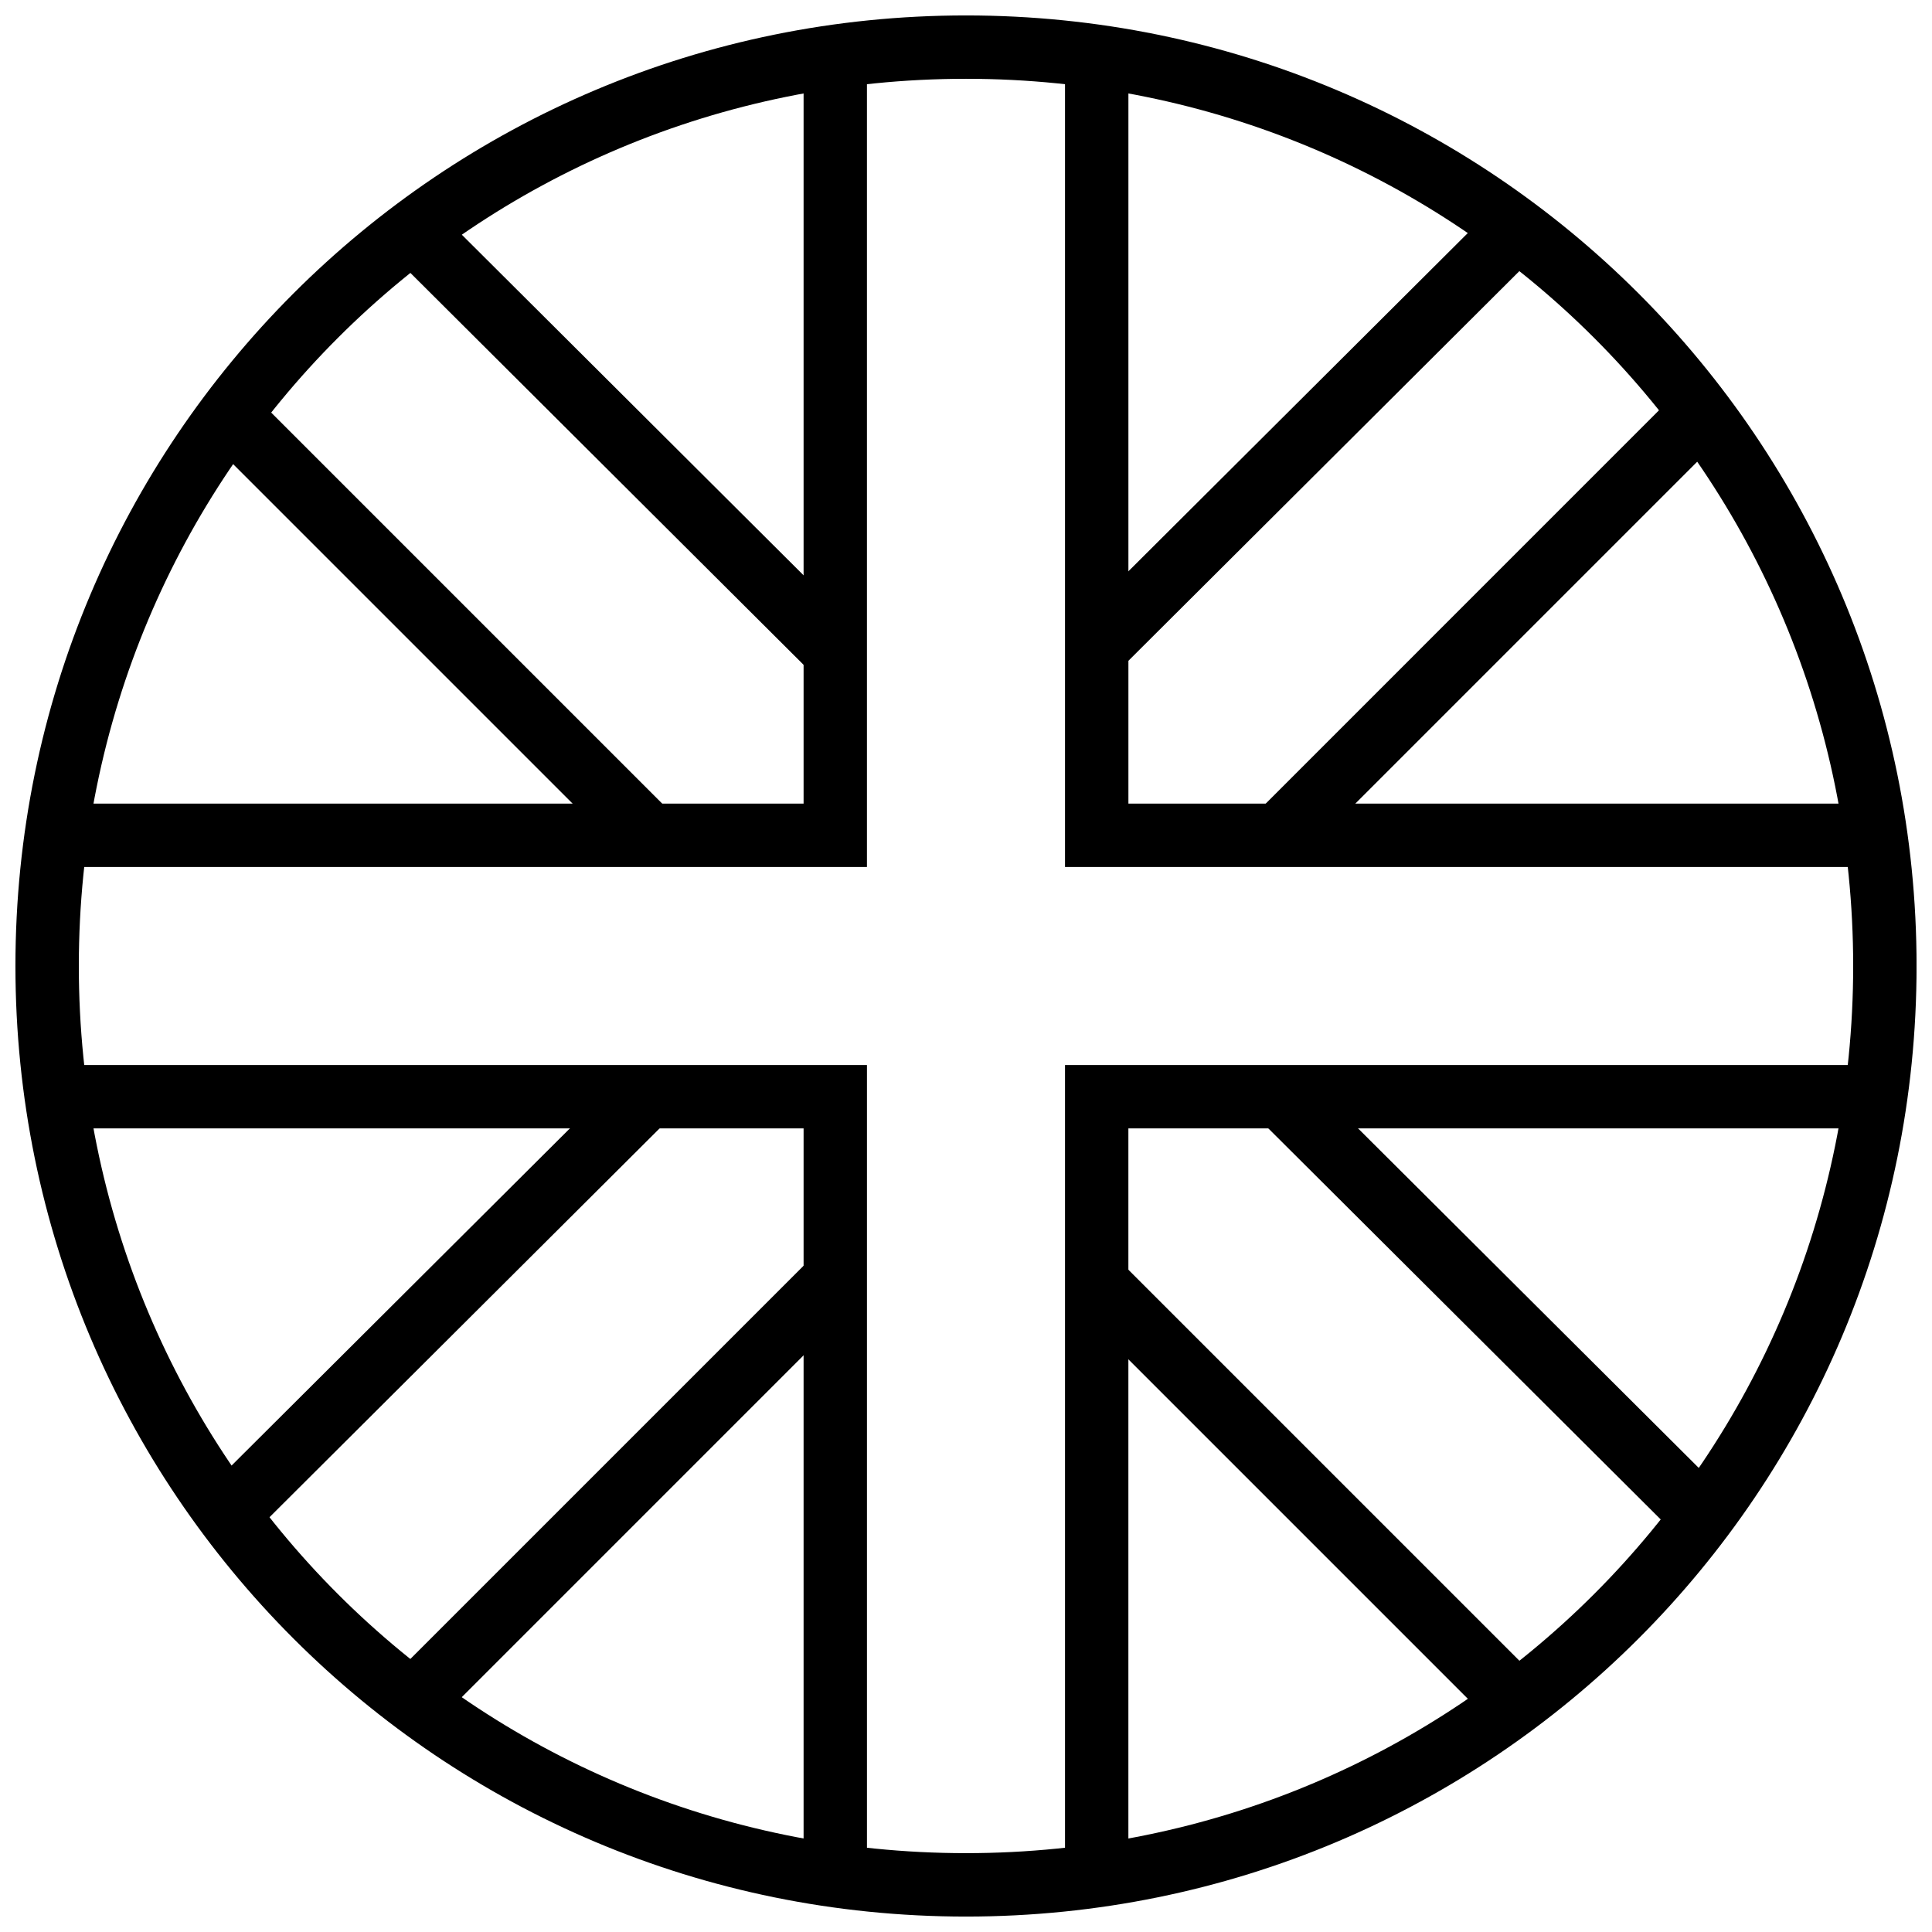
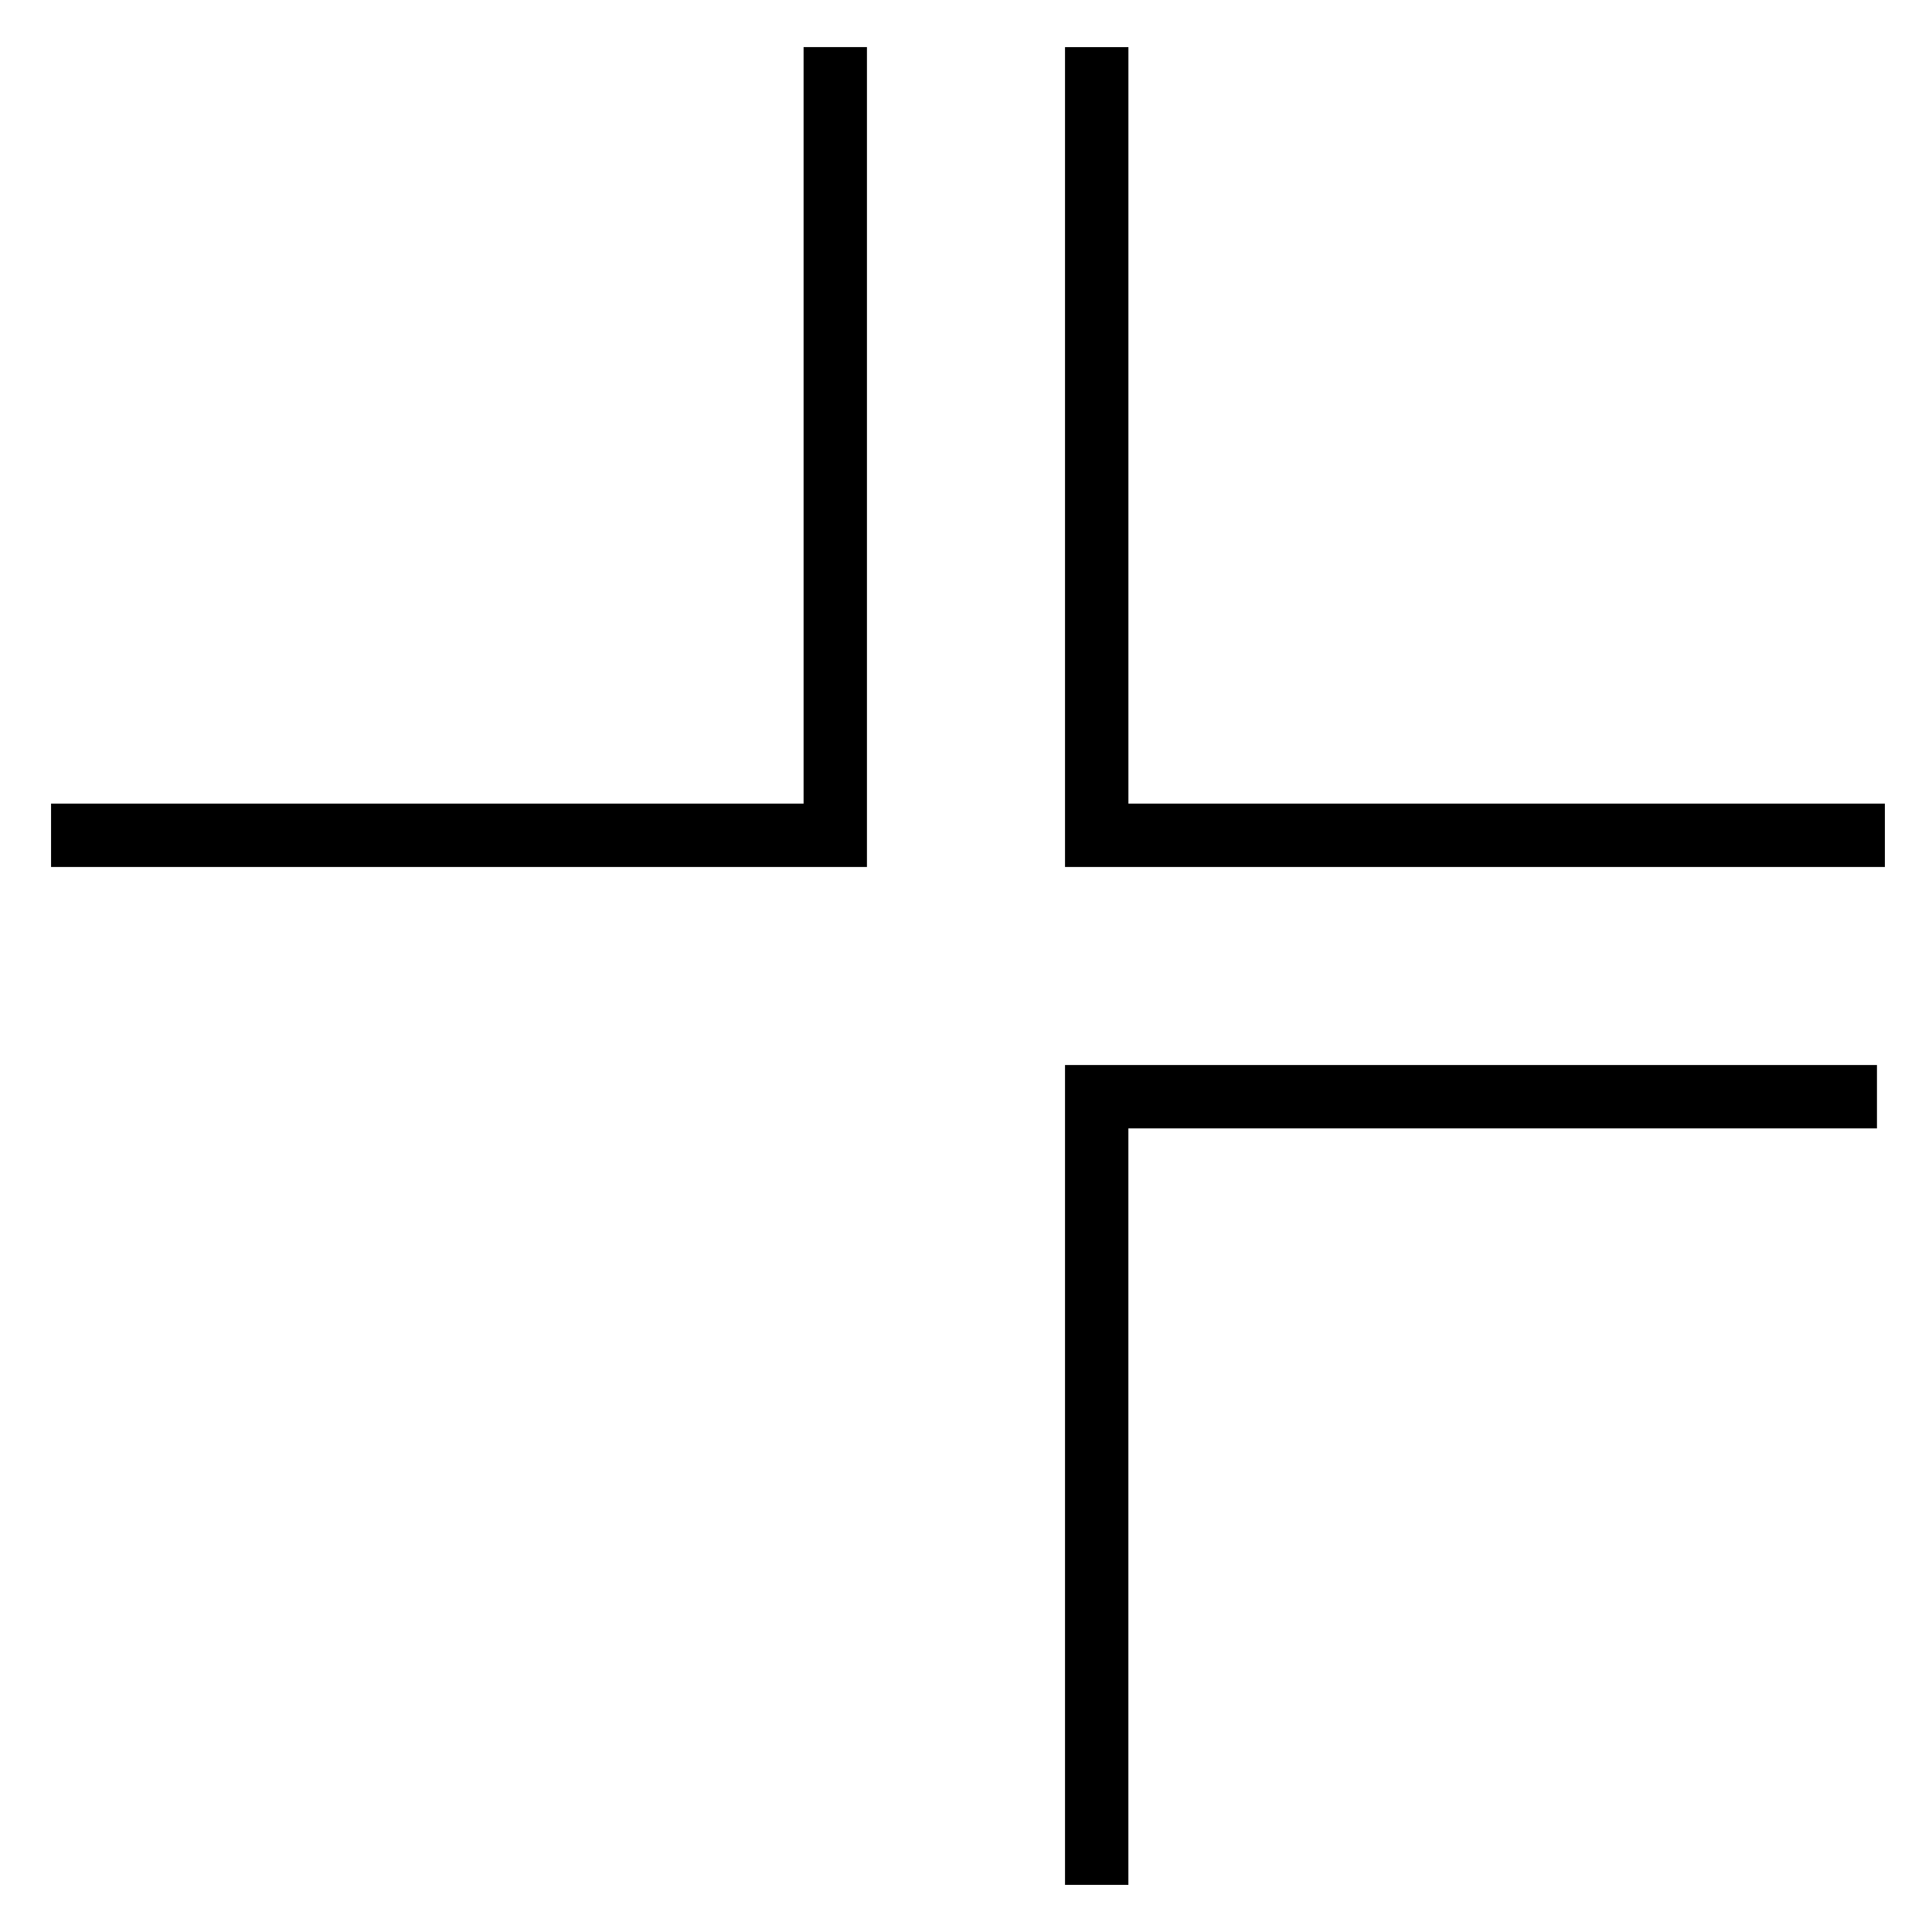
<svg xmlns="http://www.w3.org/2000/svg" width="800px" height="800px" version="1.1" viewBox="144 144 512 512">
  <defs>
    <clipPath id="a">
-       <path d="m148.09 148.09h503.81v503.81h-503.81z" />
-     </clipPath>
+       </clipPath>
  </defs>
  <g clip-path="url(#a)">
    <path d="m400 148.09c-139.41 0-251.91 112.5-251.91 251.91s112.5 251.91 251.91 251.91 251.91-112.5 251.91-251.91-112.5-251.91-251.91-251.91zm0 16.793c130.4 0 235.11 104.71 235.11 235.11 0 130.39-104.71 235.11-235.11 235.11-130.4 0-235.11-104.71-235.11-235.11 0-130.39 104.71-235.11 235.11-235.11z" />
  </g>
  <path d="m356.96 156.49v200.47h-199.43v16.793h216.22v-217.27h-16.793z" fill-rule="evenodd" />
  <path d="m426.24 156.49v217.27h217.27v-16.793h-200.47v-200.47h-16.793z" fill-rule="evenodd" />
-   <path d="m156.49 426.24v16.793h200.47v195.23h16.793v-212.02h-217.27z" fill-rule="evenodd" />
  <path d="m426.24 426.24v217.27h16.793v-200.47h198.38v-16.793h-215.17z" fill-rule="evenodd" />
-   <path d="m255.81 195.66-11.859 11.887 121.41 121.01v-23.723zm287.43-0.125-108.61 108.24v23.719l120.47-120.07zm-335.71 49.461-11.875 11.875 108.49 108.49h23.75zm383.98-0.125-120.48 120.49h23.75l108.61-108.61zm-288.05 189.76-108.42 108.05 11.859 11.891 120.34-119.95zm168.23 0 118.88 118.48 11.859-11.887-106.96-106.59zm-106.33 36.398-122.04 122.04 11.875 11.875 110.16-110.17zm69.273 1.059v23.75l107.64 107.64 11.875-11.875z" fill-rule="evenodd" />
</svg>